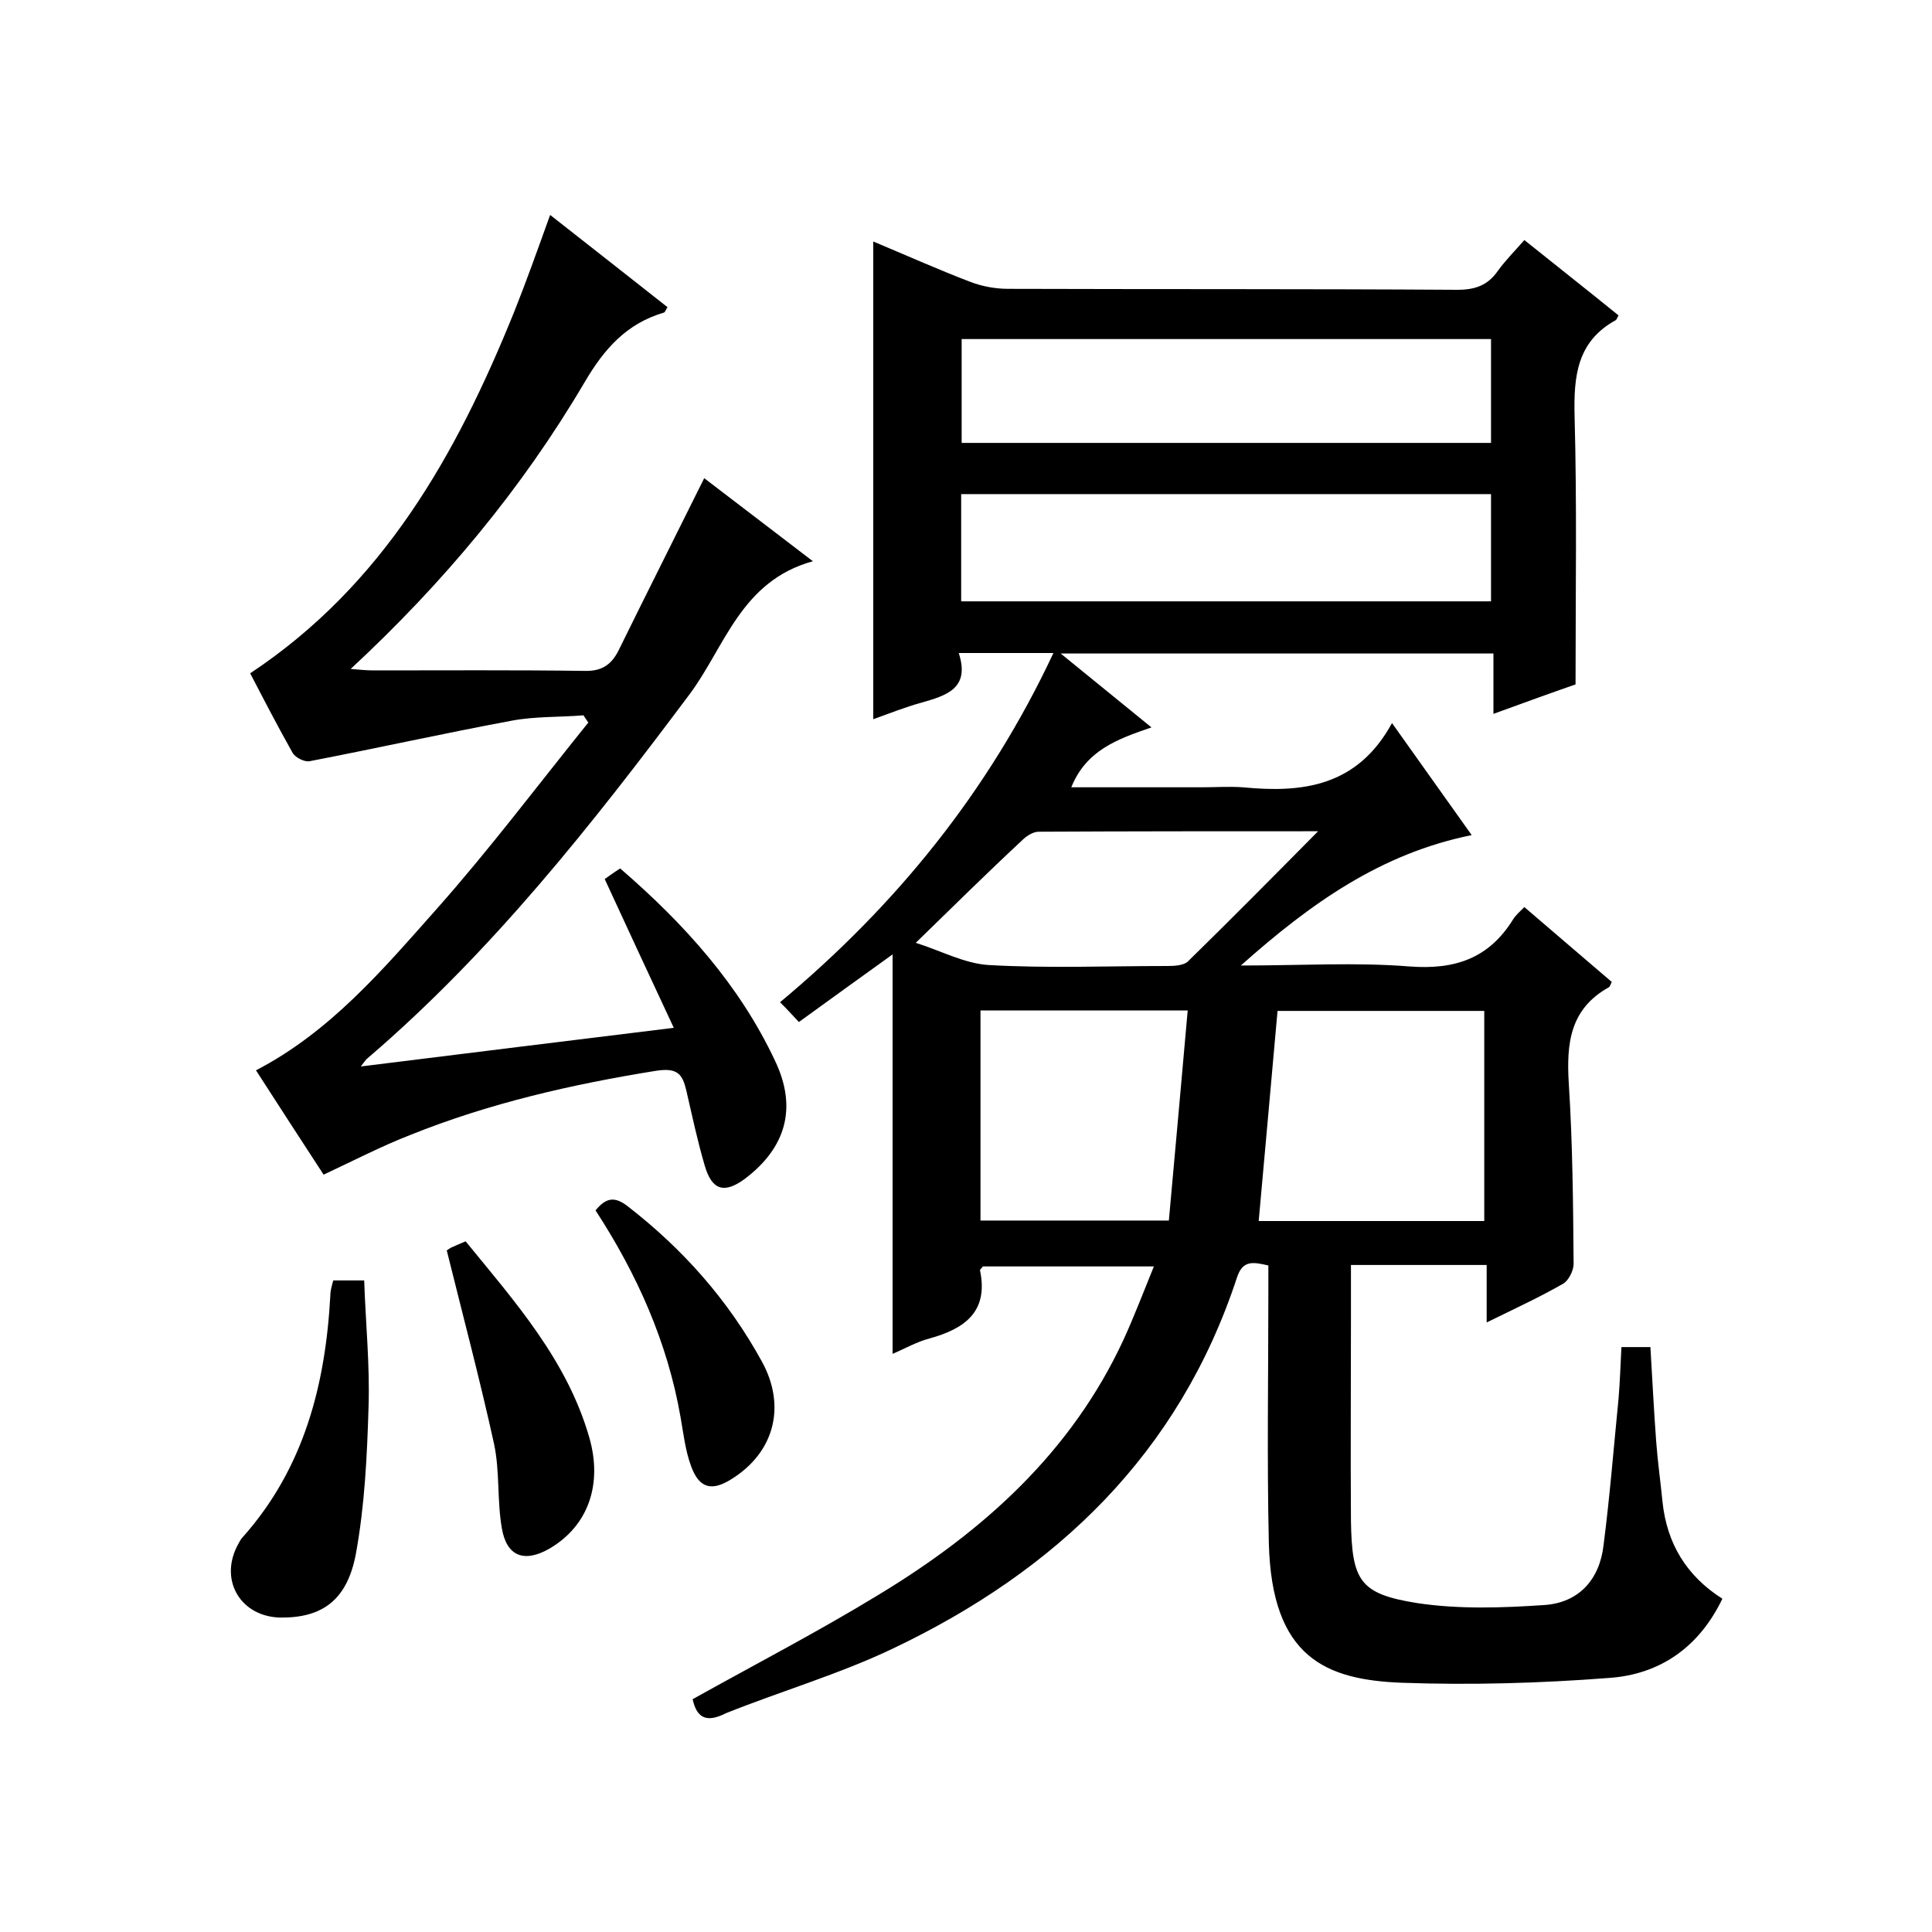
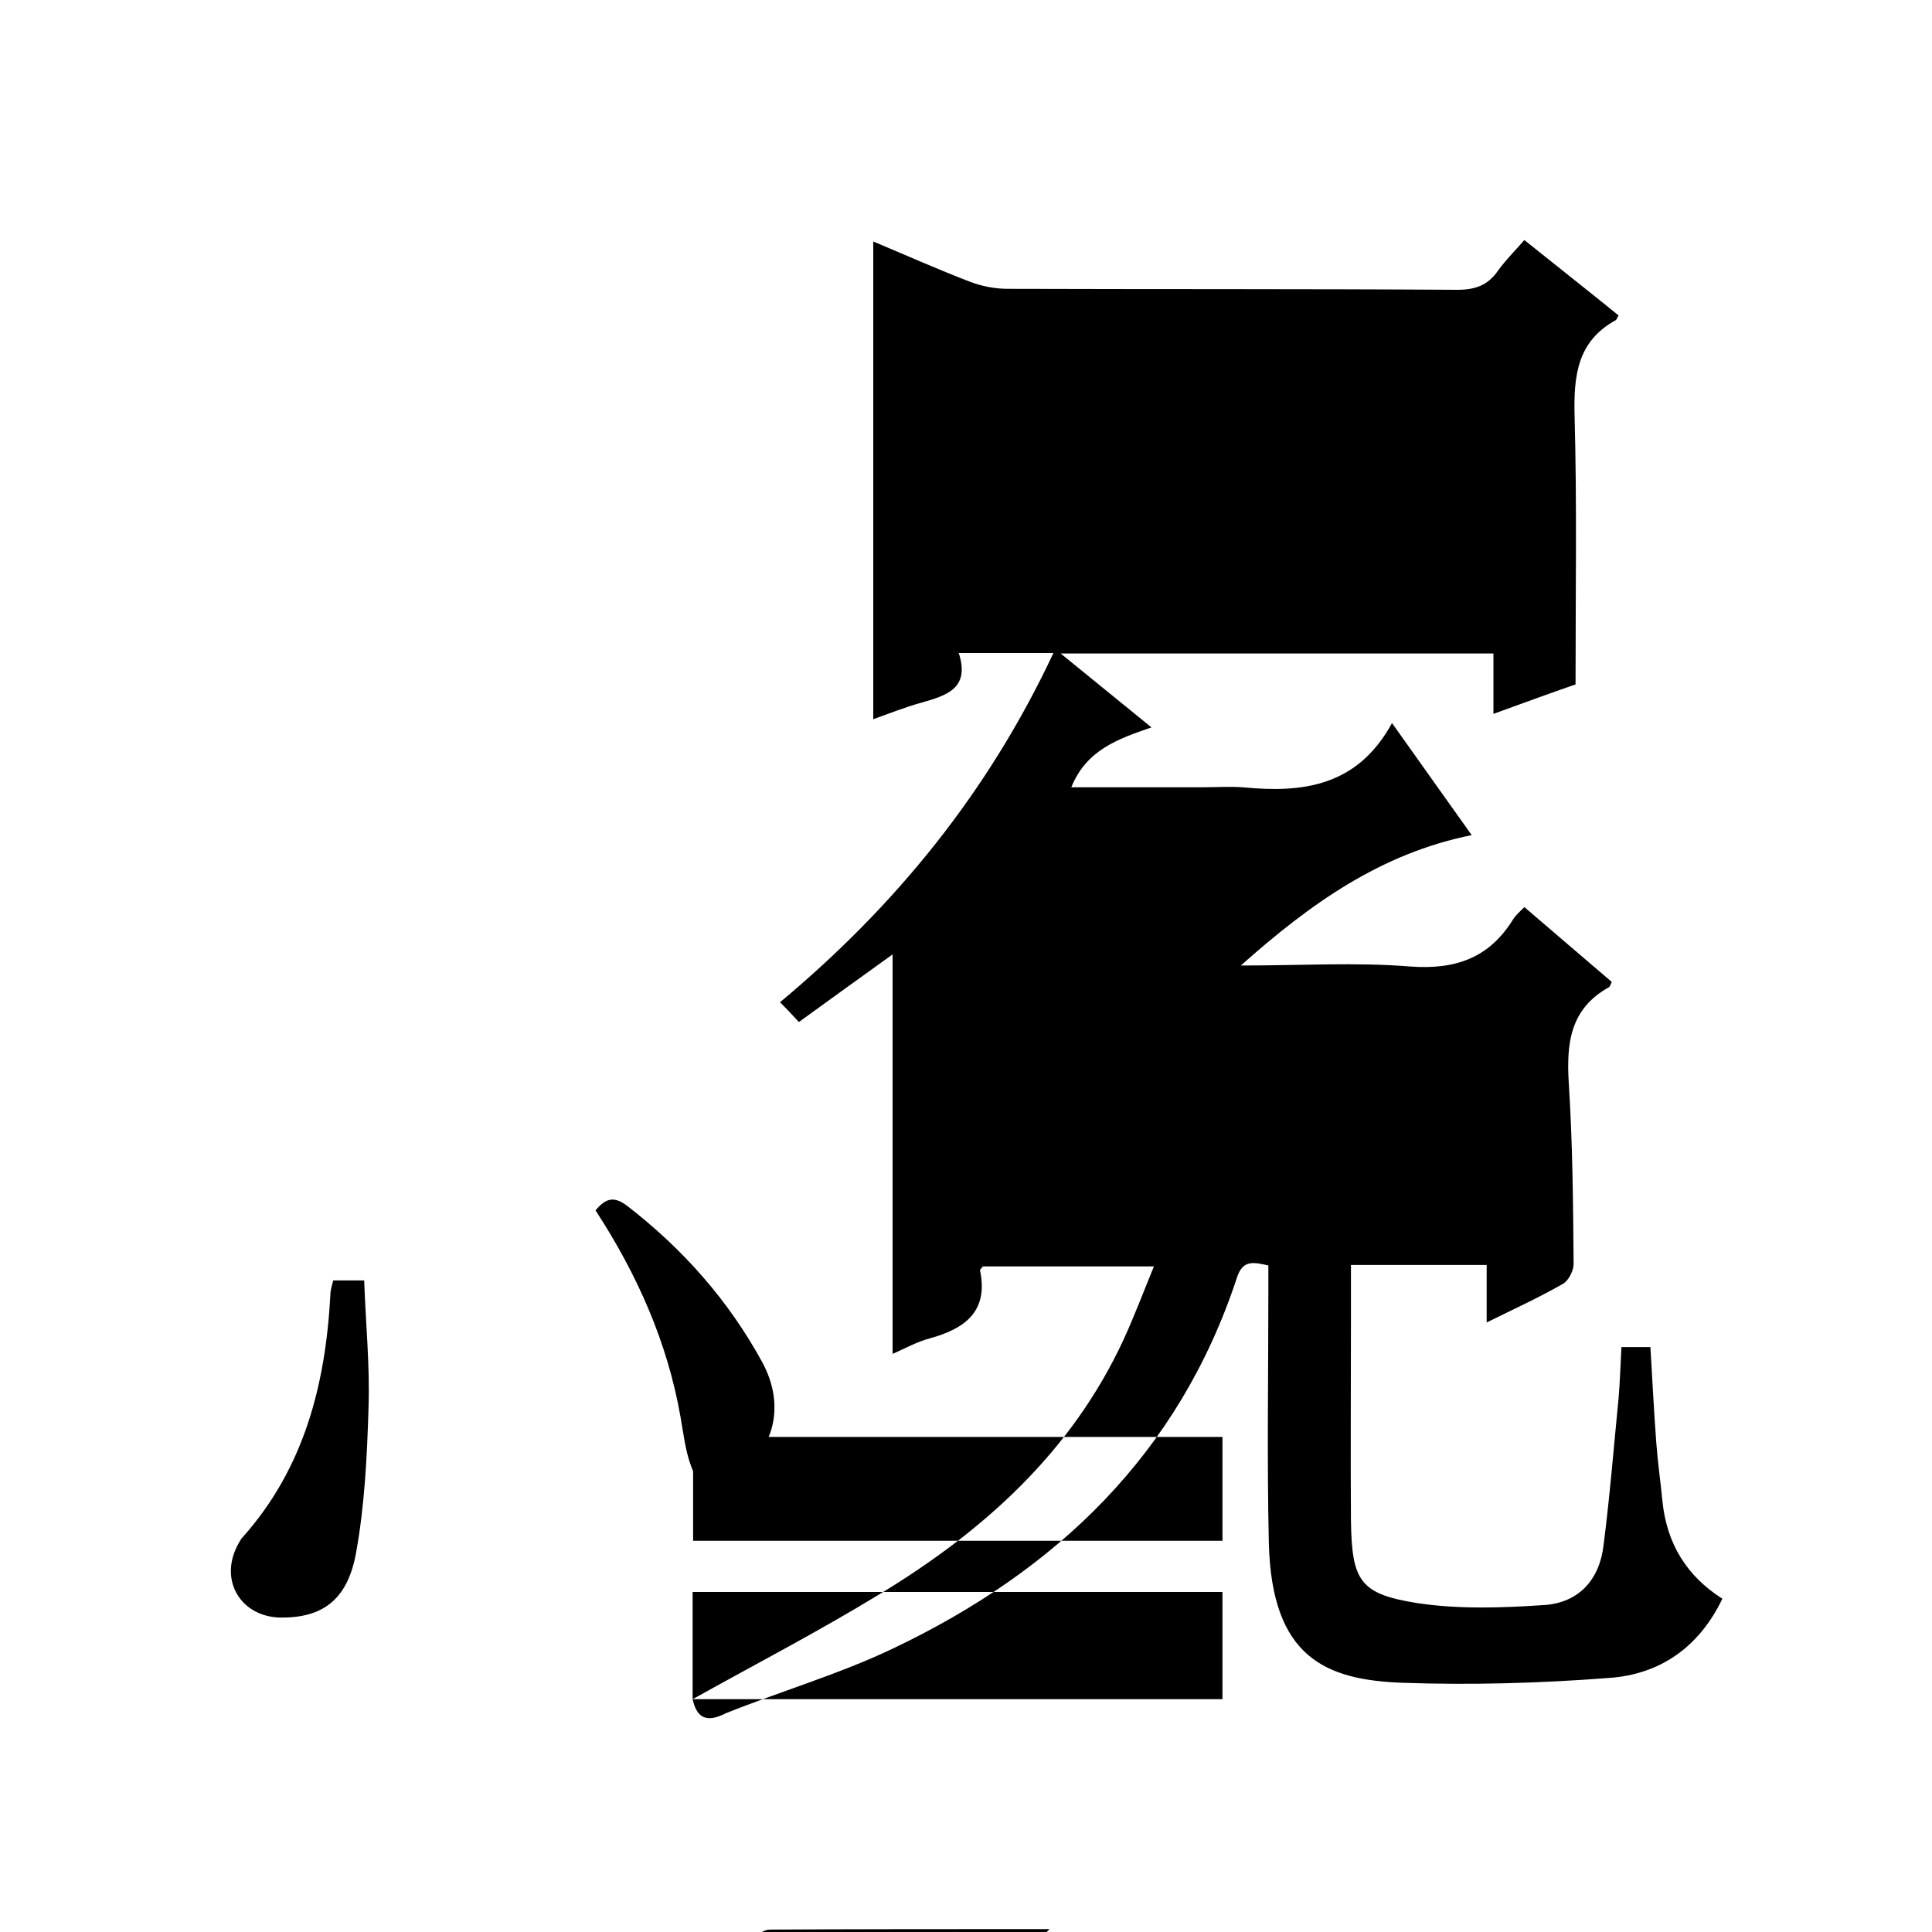
<svg xmlns="http://www.w3.org/2000/svg" enable-background="new 0 0 400 400" viewBox="0 0 400 400">
-   <path d="m143.4 351.8c13.1-7.3 26.2-14.1 38.8-21.8 21.4-13 39.6-29.3 50.4-52.6 2.2-4.8 4.1-9.8 6.3-15.2-12.3 0-23.8 0-35.4 0-.2.3-.6.6-.6.8 1.8 8.6-3.2 12.1-10.4 14.1-2.7.7-5.1 2.1-7.7 3.2 0-27.6 0-54.8 0-82.7-6.7 4.8-12.9 9.3-19.4 14-1.3-1.4-2.4-2.6-3.9-4.1 24.1-20.1 43.2-43.7 56.6-72.3-6.6 0-12.8 0-19.6 0 2.4 7.4-2.6 8.8-7.8 10.3-3.3.9-6.5 2.2-9.9 3.4 0-33 0-65.7 0-98.9 6.7 2.8 13.4 5.8 20.2 8.4 2.4.9 5.1 1.4 7.7 1.4 31 .1 62 0 93 .2 3.7 0 6.3-.9 8.4-3.9 1.5-2.1 3.4-4 5.5-6.4 6.6 5.3 13.1 10.4 19.5 15.6-.3.5-.4.9-.6 1-8 4.4-8.7 11.6-8.5 19.8.5 18.3.2 36.6.2 55.6-4.9 1.7-10.7 3.8-17 6.1 0-4.3 0-8.2 0-12.5-29.8 0-59.2 0-89.6 0 6.4 5.2 12.3 10 18.8 15.3-7 2.4-13.5 4.7-16.6 12.4h27c2.8 0 5.7-.2 8.5 0 12.3 1.2 23.7-.1 30.9-13.3 5.8 8.2 10.9 15.3 16.5 23.2-18.8 3.8-33.3 14.1-47.8 27 12.6 0 23.9-.7 35 .2 9.4.7 16.4-1.7 21.4-9.8.5-.8 1.3-1.5 2.3-2.5 6.1 5.2 12.1 10.4 18.1 15.5-.3.6-.4 1-.6 1.1-8.1 4.5-8.8 11.7-8.3 19.9.8 12.5.9 25 1 37.4 0 1.4-1.1 3.5-2.2 4.1-4.9 2.8-9.9 5.1-15.8 8 0-4.3 0-7.9 0-11.9-9.6 0-18.5 0-28.1 0v11c0 14-.1 28 0 42 .2 12.4 1.8 15.1 13.7 17 8.6 1.3 17.6 1 26.4.4 7.1-.5 11.4-5.3 12.2-12.4 1.3-10.1 2.1-20.2 3.1-30.3.3-3.5.4-7 .6-10.7h6c.4 6.5.7 13 1.2 19.6.3 4.1.9 8.3 1.3 12.4.9 8.7 5 15.4 12.4 20.1-4.9 10.2-13.1 15.7-23.5 16.4-14.2 1.1-28.6 1.5-42.8 1-15.8-.6-27-5.2-27.6-28.9-.4-17.3-.1-34.7-.1-52 0-1.8 0-3.6 0-5.5-3.1-.7-5.3-1.2-6.5 2.5-12 36.5-37.4 60.7-71.2 76.8-11.1 5.3-23.1 8.8-34.6 13.4-4.3 2.2-6.1.7-6.9-2.9zm55.6-227.3h109.7c0-7.7 0-15 0-22.2-36.8 0-73.2 0-109.7 0zm109.7-32.8c0-7.5 0-14.4 0-21.5-36.7 0-73.1 0-109.6 0v21.5zm-1.4 161.1c0-14.8 0-29.2 0-43.5-14.7 0-28.9 0-42.8 0-1.3 14.7-2.6 29-3.9 43.5zm-61.4-43.6c-15.2 0-28.9 0-42.9 0v43.5h39c1.3-14.4 2.6-28.7 3.9-43.5zm-56.3-14c5.1 1.6 10.1 4.3 15.1 4.6 12.3.7 24.6.2 37 .2 1.4 0 3.3-.1 4.2-.9 8.9-8.7 17.6-17.5 27-27-20 0-38.9 0-57.9.1-1.1 0-2.5.9-3.3 1.7-7.2 6.7-14.3 13.7-22.1 21.3z" />
-   <path d="m67 243.2c-4.7-7.2-9.3-14.3-14-21.6 15.4-8 26.3-20.9 37.4-33.4 11-12.4 21-25.7 31.4-38.6-.3-.5-.7-1-1-1.5-4.9.4-10 .2-14.8 1.1-14 2.6-27.9 5.7-41.9 8.4-1 .2-2.9-.7-3.5-1.7-3.1-5.5-6-11.1-8.8-16.5 27.6-18.3 42.7-45.3 54.6-74.7 2.6-6.5 4.9-13 7.5-20.2 8.3 6.5 16.3 12.8 24.3 19.1-.4.6-.5 1-.7 1.1-7.8 2.3-12.4 7.5-16.5 14.5-12.9 21.9-29.1 41.4-48.4 59.3 2.2.2 3.5.3 4.9.3 14.5 0 29-.1 43.5.1 3.5.1 5.5-1.2 7-4.1 5.8-11.8 11.7-23.5 17.8-35.8 7.2 5.5 14.4 11 22.5 17.2-14.9 4.1-18.2 17.7-25.5 27.5-20.2 27-41 53.4-66.7 75.4-.4.3-.6.7-1.4 1.7 21.7-2.7 42.8-5.3 64.8-8-5-10.7-9.6-20.6-14.3-30.8.7-.5 1.8-1.3 3.2-2.2 13.2 11.4 24.7 24.1 32.1 39.9 4.6 9.7 2.2 17.9-6.2 24.3-4.3 3.2-6.9 2.5-8.4-2.7-1.5-5.1-2.6-10.3-3.8-15.5-.8-3.4-1.8-4.8-6.3-4.1-17.4 2.8-34.5 6.7-50.9 13.3-5.9 2.3-11.5 5.2-17.9 8.2z" />
+   <path d="m143.4 351.8c13.1-7.3 26.2-14.1 38.8-21.8 21.4-13 39.6-29.3 50.4-52.6 2.2-4.8 4.1-9.8 6.3-15.2-12.3 0-23.8 0-35.4 0-.2.3-.6.6-.6.8 1.8 8.6-3.2 12.1-10.4 14.1-2.7.7-5.1 2.1-7.7 3.2 0-27.6 0-54.8 0-82.7-6.7 4.8-12.9 9.3-19.4 14-1.3-1.4-2.4-2.6-3.9-4.1 24.1-20.1 43.2-43.7 56.6-72.3-6.6 0-12.8 0-19.6 0 2.4 7.4-2.6 8.8-7.8 10.3-3.3.9-6.5 2.2-9.9 3.4 0-33 0-65.7 0-98.9 6.7 2.8 13.4 5.8 20.2 8.4 2.4.9 5.1 1.4 7.7 1.4 31 .1 62 0 93 .2 3.7 0 6.3-.9 8.4-3.9 1.5-2.1 3.4-4 5.5-6.4 6.6 5.3 13.1 10.4 19.5 15.6-.3.5-.4.9-.6 1-8 4.4-8.7 11.6-8.5 19.8.5 18.3.2 36.6.2 55.6-4.9 1.7-10.7 3.8-17 6.1 0-4.3 0-8.2 0-12.5-29.8 0-59.2 0-89.6 0 6.4 5.2 12.3 10 18.8 15.3-7 2.4-13.5 4.7-16.6 12.4h27c2.8 0 5.7-.2 8.5 0 12.3 1.2 23.7-.1 30.9-13.3 5.8 8.2 10.9 15.3 16.5 23.2-18.8 3.8-33.3 14.1-47.8 27 12.6 0 23.9-.7 35 .2 9.4.7 16.4-1.7 21.4-9.8.5-.8 1.3-1.5 2.3-2.5 6.1 5.2 12.1 10.4 18.1 15.5-.3.6-.4 1-.6 1.1-8.1 4.5-8.8 11.7-8.3 19.9.8 12.5.9 25 1 37.4 0 1.4-1.1 3.5-2.2 4.1-4.9 2.8-9.9 5.1-15.8 8 0-4.3 0-7.9 0-11.9-9.6 0-18.5 0-28.1 0v11c0 14-.1 28 0 42 .2 12.4 1.8 15.1 13.7 17 8.6 1.3 17.6 1 26.4.4 7.1-.5 11.4-5.3 12.2-12.4 1.3-10.1 2.1-20.2 3.1-30.3.3-3.5.4-7 .6-10.7h6c.4 6.5.7 13 1.2 19.6.3 4.1.9 8.3 1.3 12.4.9 8.7 5 15.4 12.4 20.1-4.9 10.2-13.1 15.7-23.5 16.4-14.2 1.1-28.6 1.5-42.8 1-15.8-.6-27-5.2-27.6-28.9-.4-17.3-.1-34.7-.1-52 0-1.8 0-3.6 0-5.5-3.1-.7-5.3-1.2-6.5 2.5-12 36.5-37.4 60.7-71.2 76.8-11.1 5.3-23.1 8.8-34.6 13.4-4.3 2.2-6.1.7-6.9-2.9zh109.7c0-7.7 0-15 0-22.2-36.8 0-73.2 0-109.7 0zm109.7-32.8c0-7.5 0-14.4 0-21.5-36.7 0-73.1 0-109.6 0v21.5zm-1.4 161.1c0-14.8 0-29.2 0-43.5-14.7 0-28.9 0-42.8 0-1.3 14.7-2.6 29-3.9 43.5zm-61.4-43.6c-15.2 0-28.9 0-42.9 0v43.5h39c1.3-14.4 2.6-28.7 3.9-43.5zm-56.3-14c5.1 1.6 10.1 4.3 15.1 4.6 12.3.7 24.6.2 37 .2 1.4 0 3.3-.1 4.2-.9 8.9-8.7 17.6-17.5 27-27-20 0-38.9 0-57.9.1-1.1 0-2.5.9-3.3 1.7-7.2 6.7-14.3 13.7-22.1 21.3z" />
  <path d="m69 265.1h6.4c.3 8.9 1.2 17.6.9 26.3-.3 10.1-.8 20.3-2.6 30.2-1.8 9.8-7.1 13.4-15.7 13.3-8-.2-12.5-7.4-9-14.6.4-.7.7-1.5 1.3-2.1 12.7-14.3 17.1-31.6 18.1-50.1 0-.9.3-1.9.6-3z" />
-   <path d="m92.5 258.9c-.4.3.2-.2.9-.6.9-.4 1.8-.8 3-1.3 10.2 12.5 21 24.6 25.6 40.6 2.8 9.7-.2 18.3-8.2 23-5.2 3-8.9 1.7-9.9-4.2-1-5.7-.4-11.7-1.6-17.4-2.9-13.2-6.4-26.4-9.8-40.1z" />
  <path d="m123.3 250.6c2.2-2.7 4-2.9 6.6-.9 11.5 8.9 20.9 19.5 27.9 32.3 5 9.2 2.5 18.7-6.3 24.2-4.1 2.6-6.7 2-8.4-2.6-1.2-3.2-1.6-6.8-2.2-10.2-2.7-15.5-9-29.6-17.6-42.8z" />
</svg>